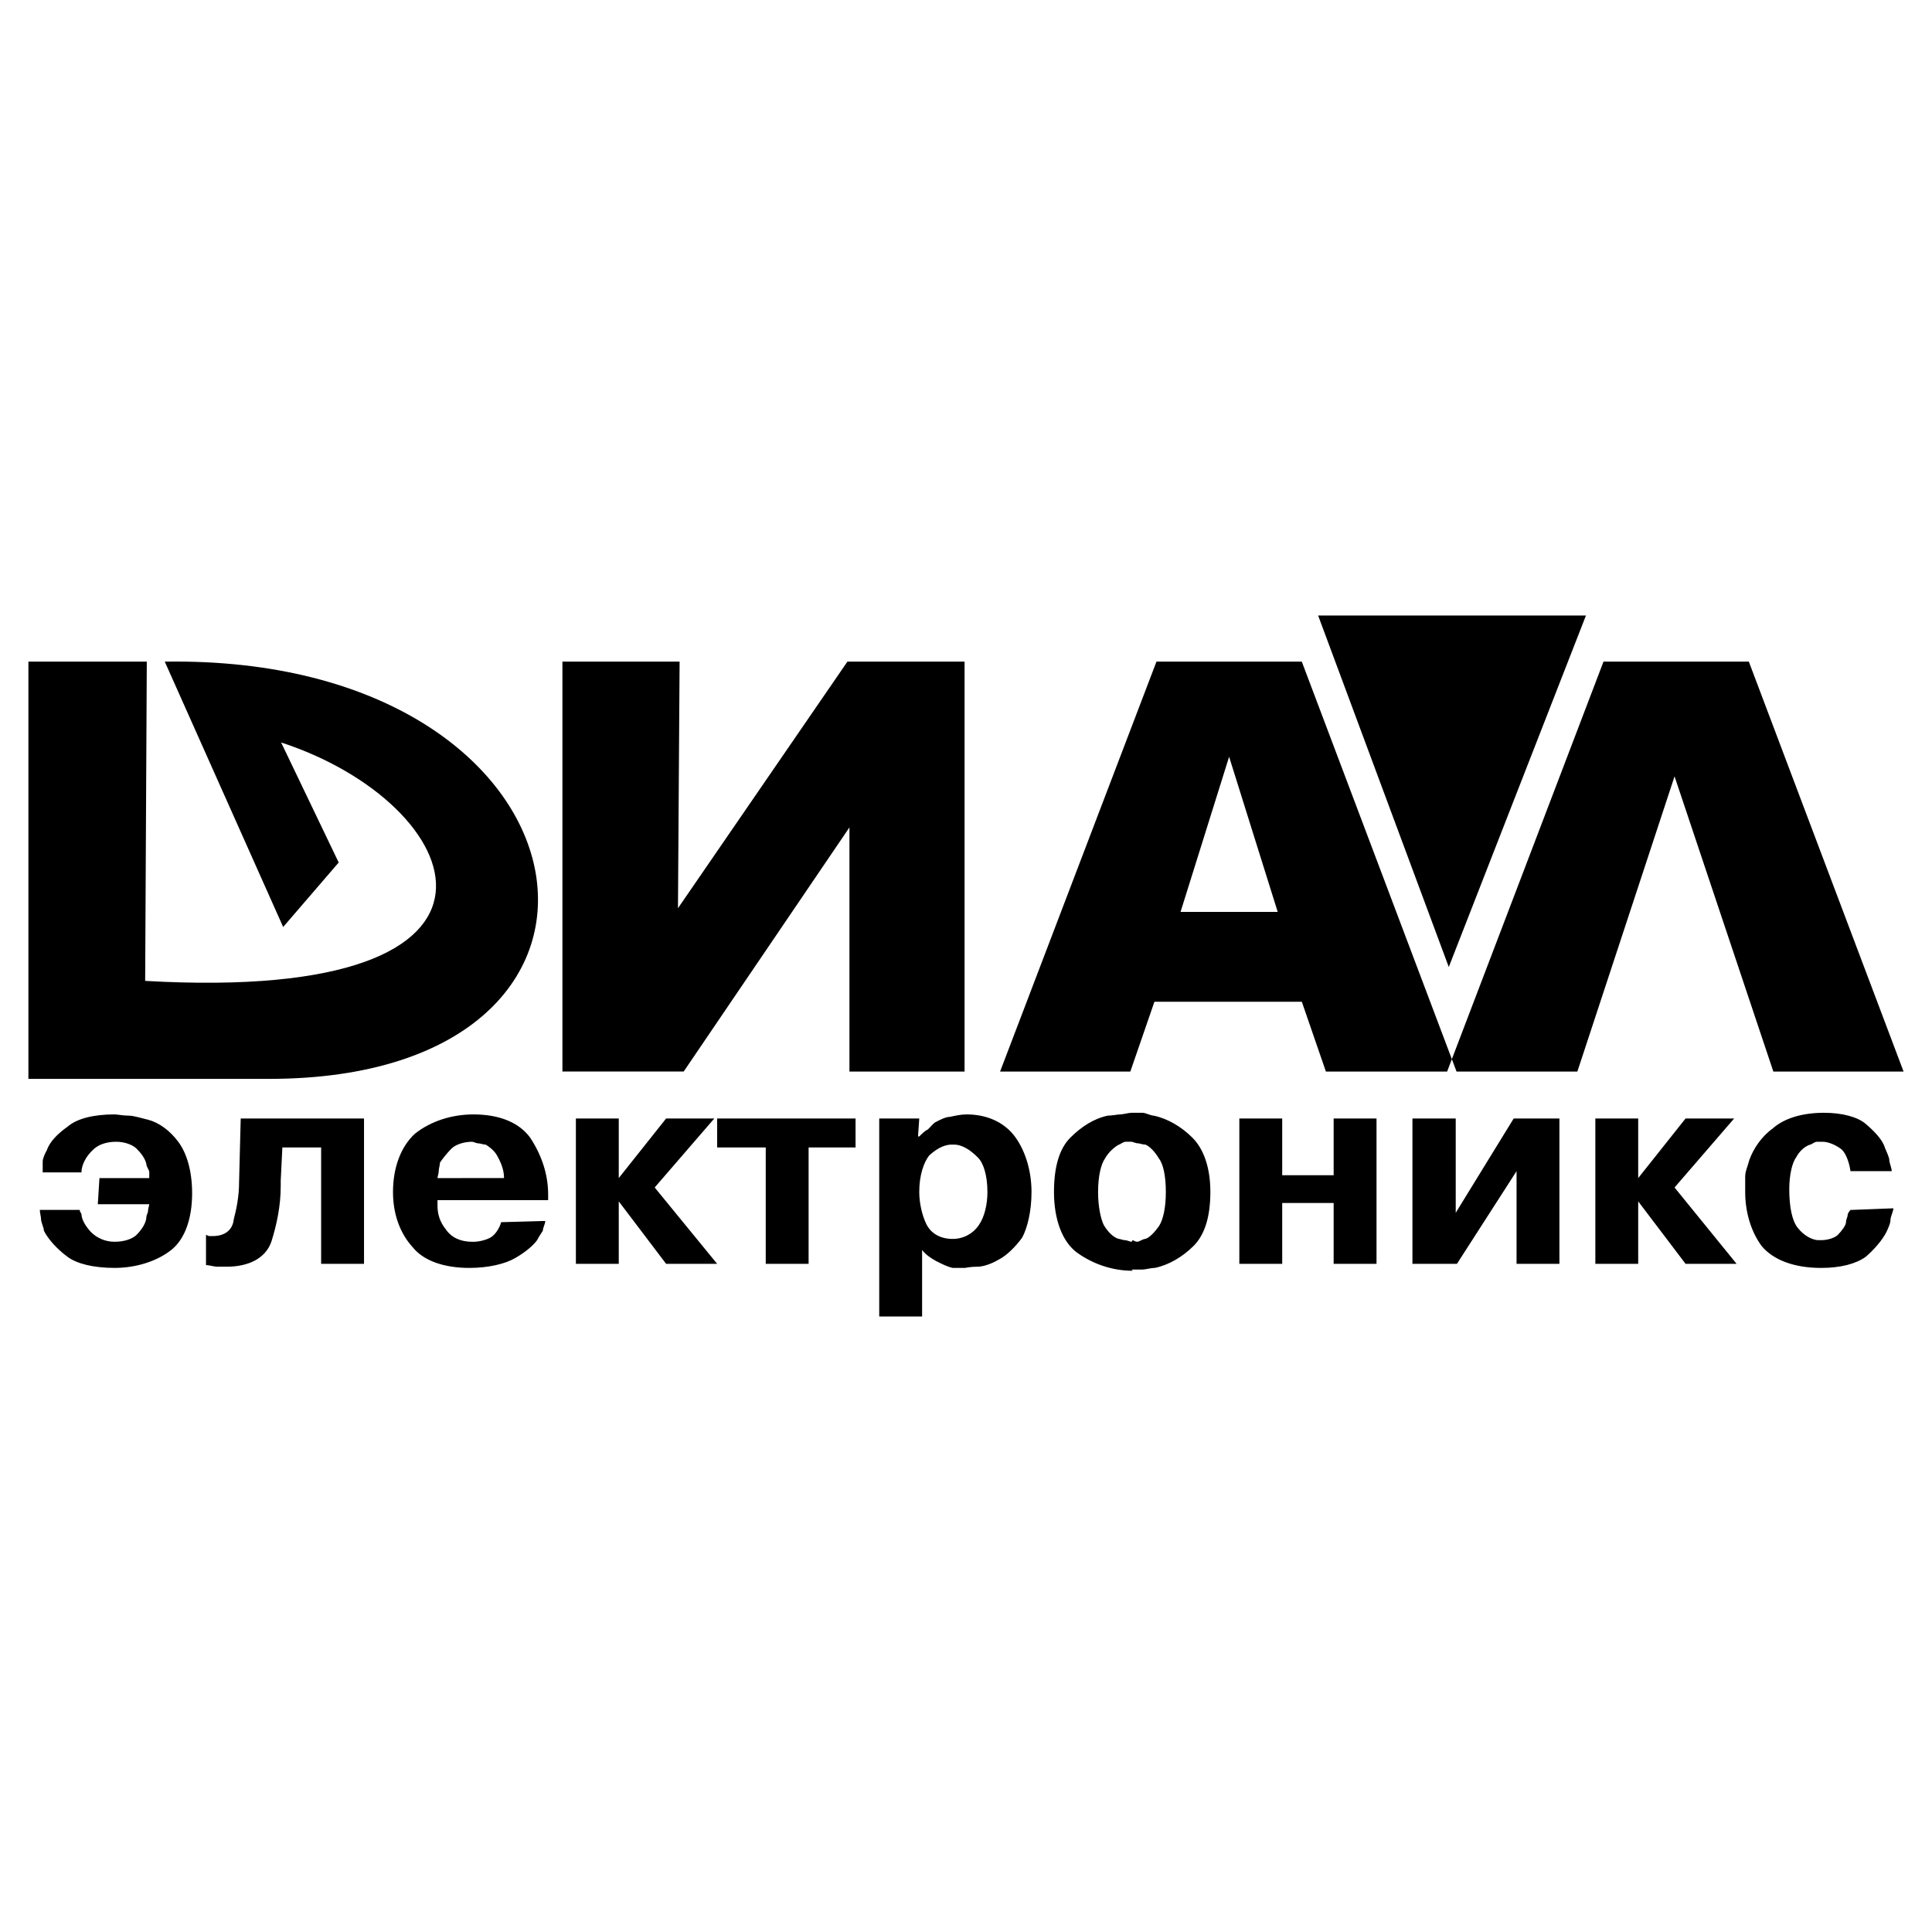
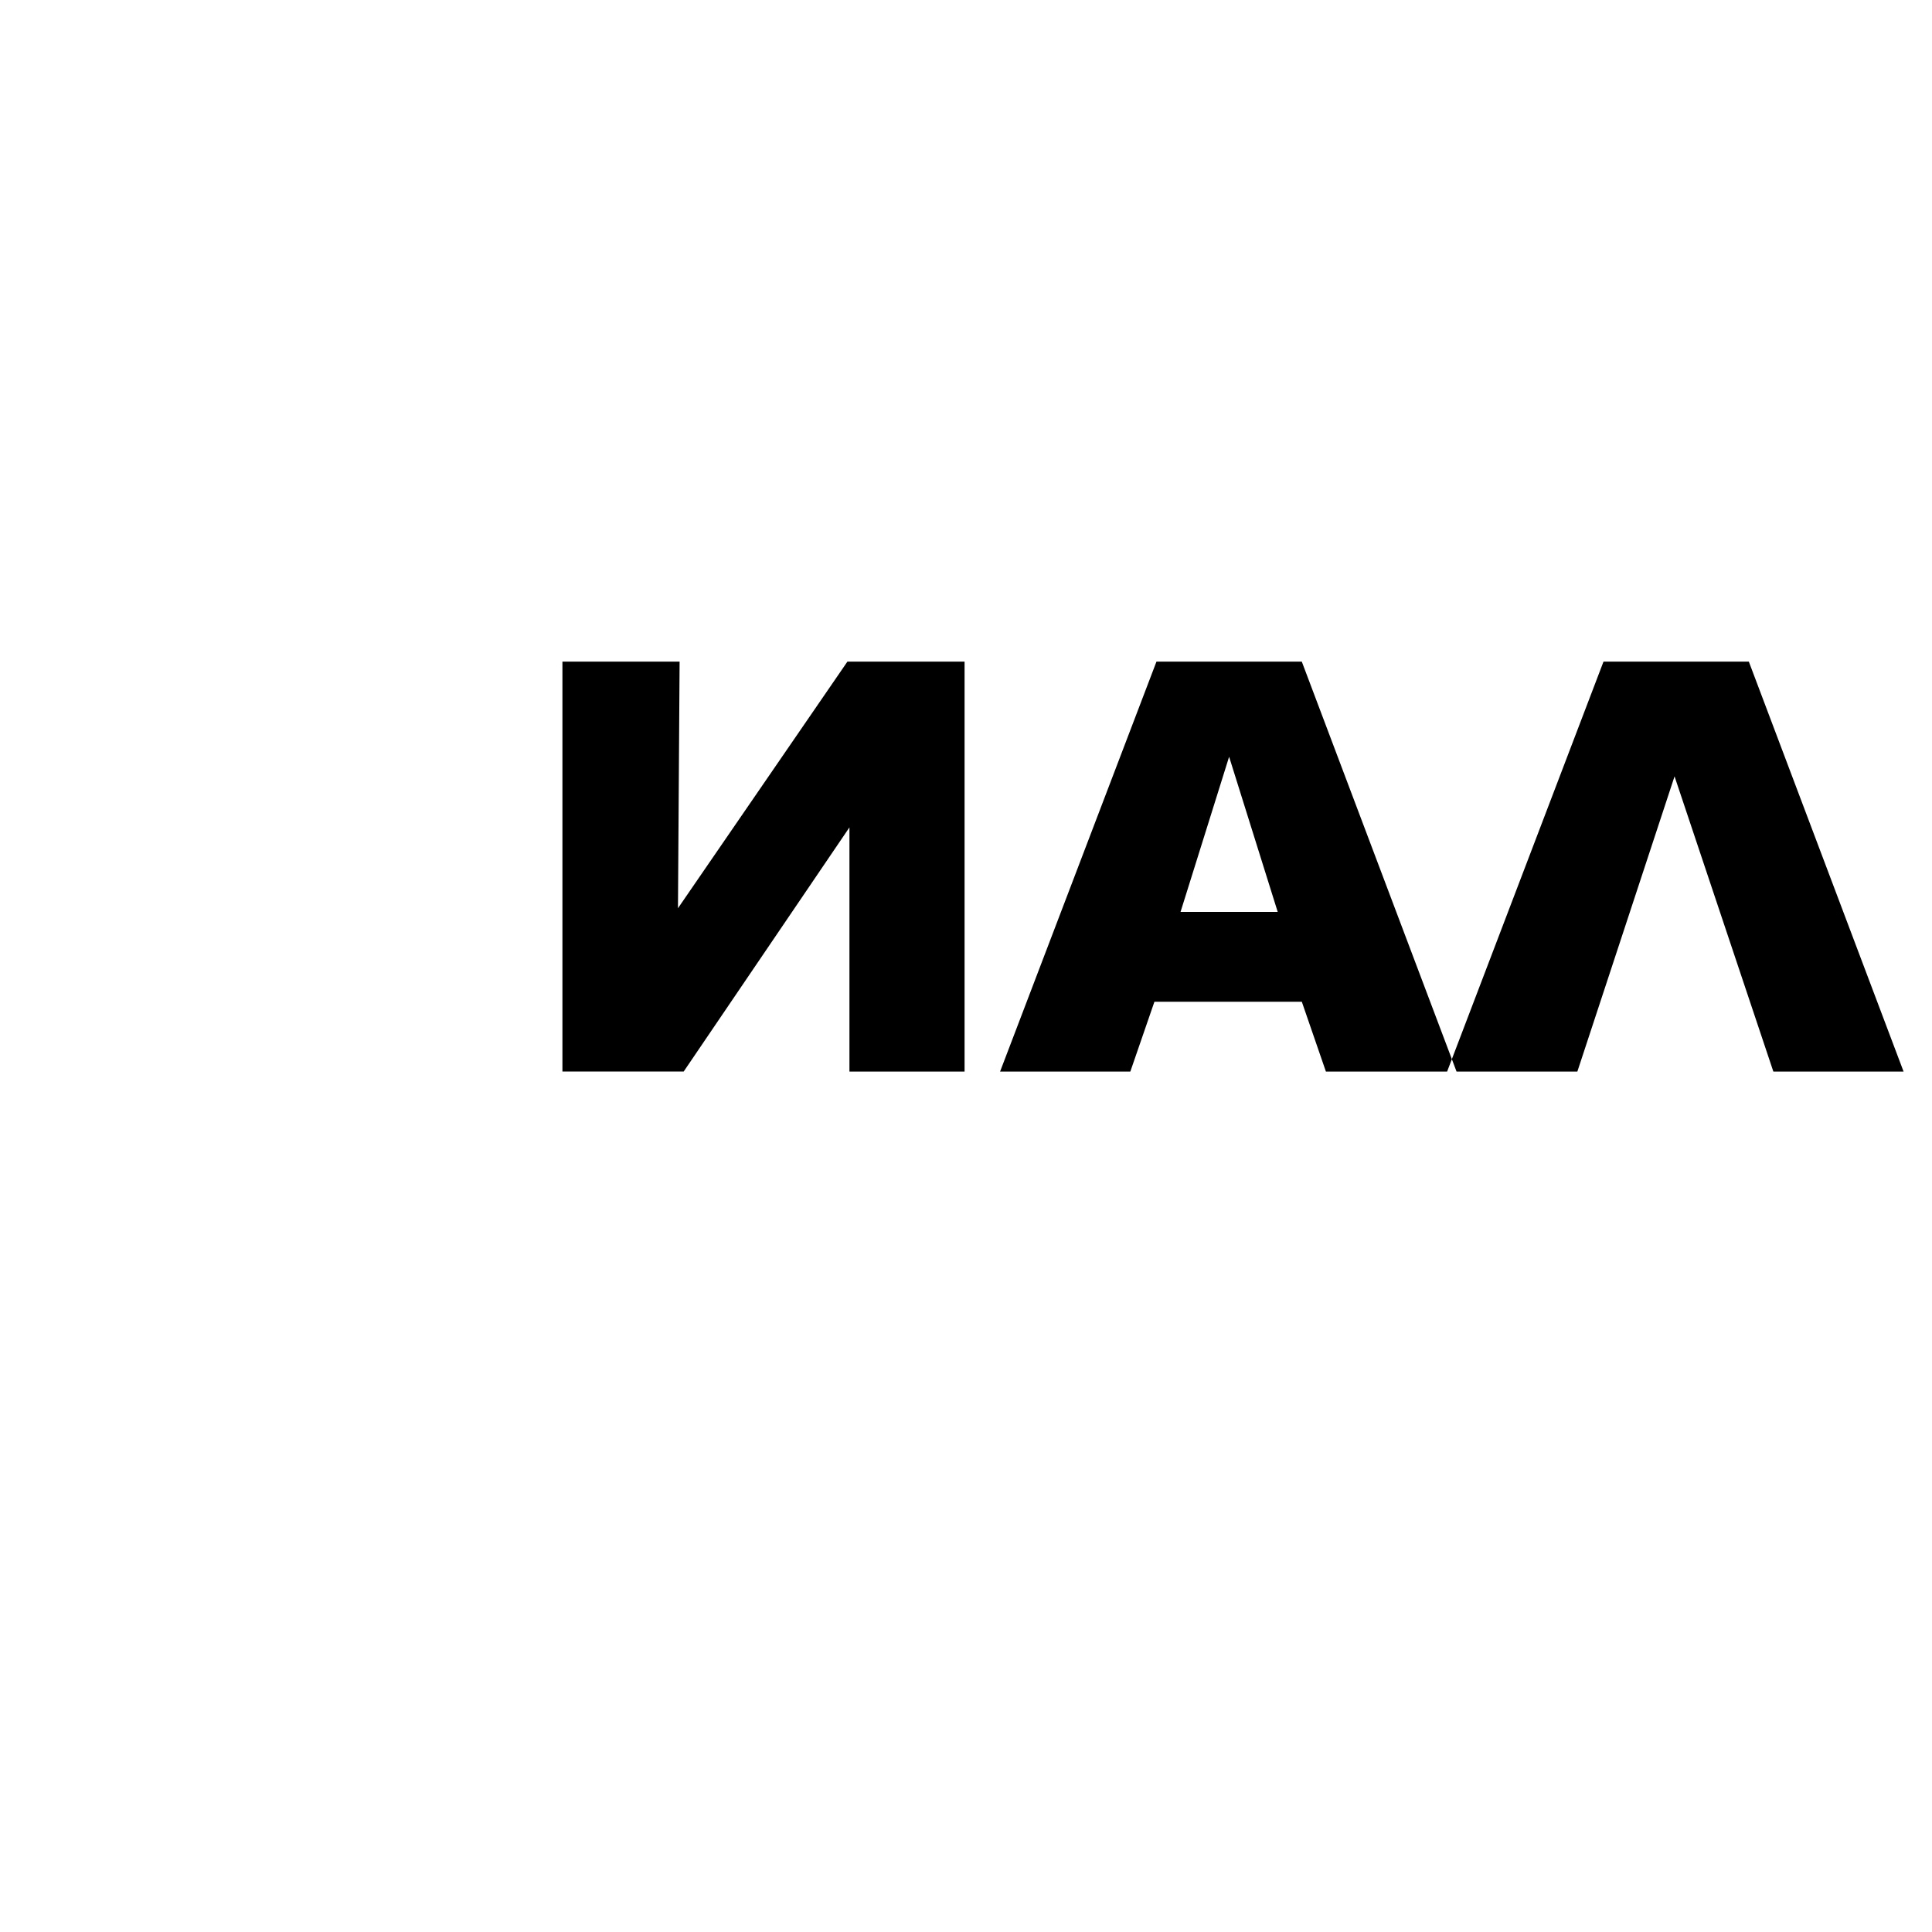
<svg xmlns="http://www.w3.org/2000/svg" version="1.0" id="Layer_1" x="0px" y="0px" width="192.756px" height="192.756px" viewBox="0 0 192.756 192.756" enable-background="new 0 0 192.756 192.756" xml:space="preserve">
  <g>
-     <polygon fill-rule="evenodd" clip-rule="evenodd" fill="#FFFFFF" points="0,0 192.756,0 192.756,192.756 0,192.756 0,0  " />
    <path fill-rule="evenodd" clip-rule="evenodd" d="M67.804,66.012l-0.163,24.603l16.904-24.603h11.69v40.896H84.749V82.549   l-16.538,24.358H56.113V66.012H67.804L67.804,66.012L67.804,66.012L67.804,66.012z M115.38,66.012h14.501l15.438,40.896h-13.034   l-2.403-6.965h-14.705l-2.403,6.965H99.779L115.38,66.012L115.38,66.012L115.38,66.012L115.38,66.012z M117.783,90.981h9.694   l-4.848-15.479L117.783,90.981L117.783,90.981L117.783,90.981L117.783,90.981z M167.07,77.458l9.857,29.45h12.993l-15.438-40.896   h-14.501l-15.601,40.896h12.994L167.07,77.458L167.07,77.458L167.07,77.458z" />
-     <path fill-rule="evenodd" clip-rule="evenodd" d="M16.439,66.012l11.812,26.476l5.54-6.436l-5.744-11.976l0,0   c18.615,6.069,27.006,26.11-13.564,23.788l0,0l0.163-31.853H2.834v41.629h23.992l0,0C67.396,107.641,60.431,65.319,16.439,66.012   L16.439,66.012L16.439,66.012L16.439,66.012z" />
-     <path fill-rule="evenodd" clip-rule="evenodd" d="M9.922,117.538h4.97l0,0c0-0.162,0-0.447,0-0.57c0-0.285-0.285-0.529-0.285-0.814   c-0.122-0.57-0.53-1.1-0.978-1.548c-0.407-0.407-1.222-0.692-2.037-0.692c-0.978,0-1.833,0.285-2.363,0.855   c-0.57,0.529-1.1,1.385-1.1,2.199l0,0H4.26l0,0c0-0.285,0-0.814,0-1.1s0.245-0.814,0.407-1.1c0.285-0.855,1.1-1.67,2.078-2.362   c0.937-0.814,2.607-1.222,4.684-1.222c0.285,0,0.815,0.122,1.385,0.122s1.385,0.285,1.955,0.407c1.1,0.285,2.2,1.1,3.014,2.199   c0.855,1.141,1.385,2.933,1.385,5.133c0,2.484-0.693,4.562-2.078,5.661c-1.385,1.101-3.462,1.793-5.662,1.793   c-2.077,0-3.748-0.407-4.684-1.101c-1.1-0.814-1.956-1.792-2.363-2.606c0-0.285-0.285-0.855-0.285-1.141   c0-0.244-0.123-0.651-0.123-0.937l0,0h3.992v0.122l0.163,0.285l0,0c0,0.529,0.407,1.222,0.937,1.792   c0.57,0.57,1.385,0.978,2.362,0.978s1.792-0.285,2.2-0.692c0.57-0.57,0.978-1.263,0.978-1.792c0-0.163,0.163-0.407,0.163-0.57   c0-0.285,0.122-0.529,0.122-0.692l0,0H9.759L9.922,117.538L9.922,117.538L9.922,117.538L9.922,117.538z M20.553,126.215V123.2   l0.285,0.122l0,0c0.123,0,0.408,0,0.408,0c1.1,0,1.955-0.529,2.077-1.67c0.285-1.1,0.53-2.321,0.53-3.706l0,0l0.163-6.354h12.302   v14.501H32.04v-11.609h-3.869l-0.163,3.3v0.285v0.285l0,0c0,1.955-0.407,3.869-0.937,5.539c-0.57,1.63-2.241,2.485-4.44,2.485   c-0.285,0-0.692,0-0.978,0S20.838,126.215,20.553,126.215L20.553,126.215L20.553,126.215L20.553,126.215L20.553,126.215z    M54.402,121.815c0,0.285-0.244,0.692-0.244,0.978c-0.163,0.244-0.448,0.692-0.57,0.937c-0.407,0.57-1.263,1.263-2.199,1.793   c-0.978,0.57-2.648,0.978-4.562,0.978c-2.485,0-4.562-0.692-5.662-2.077c-1.263-1.386-1.956-3.3-1.956-5.5   c0-2.484,0.815-4.562,2.2-5.824c1.548-1.222,3.625-1.914,5.825-1.914c2.606,0,4.562,0.814,5.662,2.321   c1.1,1.67,1.792,3.585,1.792,5.662l0,0v0.57H43.649v0.285v0.285l0,0c0,0.814,0.245,1.629,0.815,2.321   c0.57,0.855,1.507,1.263,2.647,1.263l0,0l0,0h0.123l0,0c0.529,0,1.222-0.163,1.669-0.407c0.53-0.285,0.937-0.978,1.1-1.548l0,0   L54.402,121.815L54.402,121.815L54.402,121.815L54.402,121.815z M50.289,117.538c0-0.978-0.448-1.792-0.692-2.24   c-0.285-0.529-0.855-0.937-1.141-1.1c-0.244,0-0.529-0.122-0.692-0.122c-0.244,0-0.529-0.163-0.652-0.163   c-0.855,0-1.67,0.285-2.077,0.692c-0.448,0.448-0.855,0.978-1.141,1.385c0,0.285-0.122,0.57-0.122,0.855   c0,0.245-0.123,0.53-0.123,0.692l0,0H50.289L50.289,117.538L50.289,117.538L50.289,117.538z M66.459,111.592h4.807l-5.947,6.884   l6.232,7.617h-5.092l-4.725-6.232l0,0v6.232h-4.277v-14.501h4.277v5.946l0,0L66.459,111.592L66.459,111.592L66.459,111.592   L66.459,111.592z M71.551,114.483h4.847v11.609h4.277v-11.609h4.685v-2.892H71.551V114.483L71.551,114.483L71.551,114.483   L71.551,114.483z M91.714,111.592l-0.122,1.792h0.122l0,0c0.285-0.285,0.57-0.57,0.855-0.692c0.285-0.285,0.53-0.57,0.692-0.692   c0.53-0.285,1.1-0.57,1.507-0.57c0.57-0.122,1.1-0.244,1.67-0.244c1.915,0,3.584,0.692,4.684,2.036   c1.1,1.385,1.792,3.462,1.792,5.702c0,1.915-0.407,3.585-0.937,4.562c-0.692,0.938-1.548,1.792-2.362,2.199   c-0.692,0.408-1.507,0.693-2.077,0.693c-0.693,0-1.263,0.122-1.263,0.122c-0.123,0-0.408,0-0.53,0c-0.163,0-0.407,0-0.692,0   c-0.57-0.122-1.1-0.407-1.67-0.692c-0.53-0.285-1.1-0.693-1.385-1.101l0,0v6.64h-4.277v-19.755H91.714L91.714,111.592   L91.714,111.592L91.714,111.592z M91.714,118.923c0,1.101,0.285,2.322,0.693,3.178c0.448,0.937,1.385,1.507,2.647,1.507   c1.1,0,2.077-0.57,2.607-1.385c0.57-0.814,0.855-2.077,0.855-3.3c0-1.67-0.407-2.933-0.978-3.462   c-0.693-0.692-1.507-1.263-2.363-1.263l0,0l0,0h-0.122l0,0h-0.122l0,0c-0.855,0-1.67,0.57-2.24,1.1   C92.162,115.99,91.714,117.253,91.714,118.923L91.714,118.923L91.714,118.923L91.714,118.923L91.714,118.923z M113.018,126.785   c-2.078,0-3.992-0.692-5.54-1.793c-1.507-1.1-2.322-3.34-2.322-6.069c0-2.484,0.53-4.317,1.63-5.417s2.362-1.914,3.747-2.199   c0.407,0,0.978-0.122,1.223-0.122c0.285,0,0.855-0.163,1.141-0.163c0.244,0,0.814,0,1.1,0s0.814,0.285,1.1,0.285   c1.385,0.285,2.77,1.1,3.869,2.199c1.101,1.1,1.793,2.933,1.793,5.417c0,2.485-0.57,4.277-1.67,5.377   c-1.101,1.1-2.485,1.915-3.87,2.2c-0.407,0-0.937,0.163-1.222,0.163s-0.855,0-1.1,0l0,0L113.018,126.785L113.018,126.785   L113.018,126.785L113.018,126.785z M113.018,123.729c0,0,0.285,0.163,0.407,0.163c0.285,0,0.57-0.285,0.855-0.285   c0.407-0.122,0.937-0.692,1.344-1.263c0.448-0.692,0.692-1.914,0.692-3.422c0-1.547-0.244-2.77-0.692-3.34   c-0.407-0.692-0.937-1.222-1.344-1.385c-0.285,0-0.57-0.122-0.692-0.122c-0.285,0-0.57-0.163-0.692-0.163c-0.163,0-0.448,0-0.57,0   c-0.285,0-0.57,0.285-0.693,0.285c-0.529,0.285-1.1,0.855-1.385,1.385c-0.407,0.57-0.692,1.793-0.692,3.34   c0,1.508,0.285,2.729,0.57,3.3c0.407,0.692,0.978,1.263,1.507,1.385c0.123,0,0.408,0.122,0.57,0.122   c0.245,0,0.53,0.163,0.693,0.163l0,0L113.018,123.729L113.018,123.729L113.018,123.729L113.018,123.729z M127.926,126.093h-4.277   v-14.501h4.277v5.661h5.132v-5.661h4.277v14.501h-4.277v-6.069h-5.132V126.093L127.926,126.093L127.926,126.093L127.926,126.093z    M151.021,111.592h4.562v14.501h-4.276v-9.247l-5.947,9.247h-4.44v-14.501h4.318v9.409L151.021,111.592L151.021,111.592   L151.021,111.592L151.021,111.592z M168.17,111.592h4.847l-5.946,6.884l6.191,7.617h-5.092l-4.726-6.232l0,0v6.232h-4.276v-14.501   h4.276v5.946l0,0L168.17,111.592L168.17,111.592L168.17,111.592L168.17,111.592z M188.903,120.553c0,0.285-0.285,0.855-0.285,1.1   c0,0.448-0.285,0.978-0.407,1.263c-0.408,0.814-1.264,1.792-2.078,2.484c-0.978,0.693-2.484,1.101-4.439,1.101   c-2.729,0-4.807-0.815-5.947-2.2c-1.1-1.507-1.629-3.462-1.629-5.377c0-0.447,0-0.977,0-1.547c0-0.53,0.284-1.101,0.407-1.63   c0.407-1.141,1.222-2.362,2.362-3.177c1.1-0.978,2.892-1.548,5.092-1.548c1.792,0,3.34,0.407,4.154,1.1s1.67,1.548,1.915,2.362   c0.163,0.407,0.448,0.978,0.448,1.263c0,0.244,0.244,0.814,0.244,1.1l0,0h-4.114l0,0c-0.163-1.1-0.57-1.955-0.978-2.24   c-0.57-0.407-1.263-0.692-1.792-0.692c-0.163,0-0.408,0-0.57,0c-0.285,0-0.53,0.285-0.693,0.285   c-0.529,0.163-1.099,0.692-1.384,1.263c-0.408,0.529-0.693,1.792-0.693,3.178c0,1.792,0.285,3.177,0.855,3.869   c0.53,0.692,1.385,1.222,2.077,1.222l0,0h0.123h0.122l0,0c0.692,0,1.385-0.244,1.67-0.529c0.407-0.407,0.814-0.978,0.814-1.263   s0.163-0.529,0.163-0.692c0-0.244,0.285-0.529,0.285-0.529l0,0L188.903,120.553L188.903,120.553L188.903,120.553z" />
-     <polygon fill-rule="evenodd" clip-rule="evenodd" points="131.51,61.409 144.545,96.479 158.231,61.409 131.51,61.409    131.51,61.409  " />
  </g>
</svg>